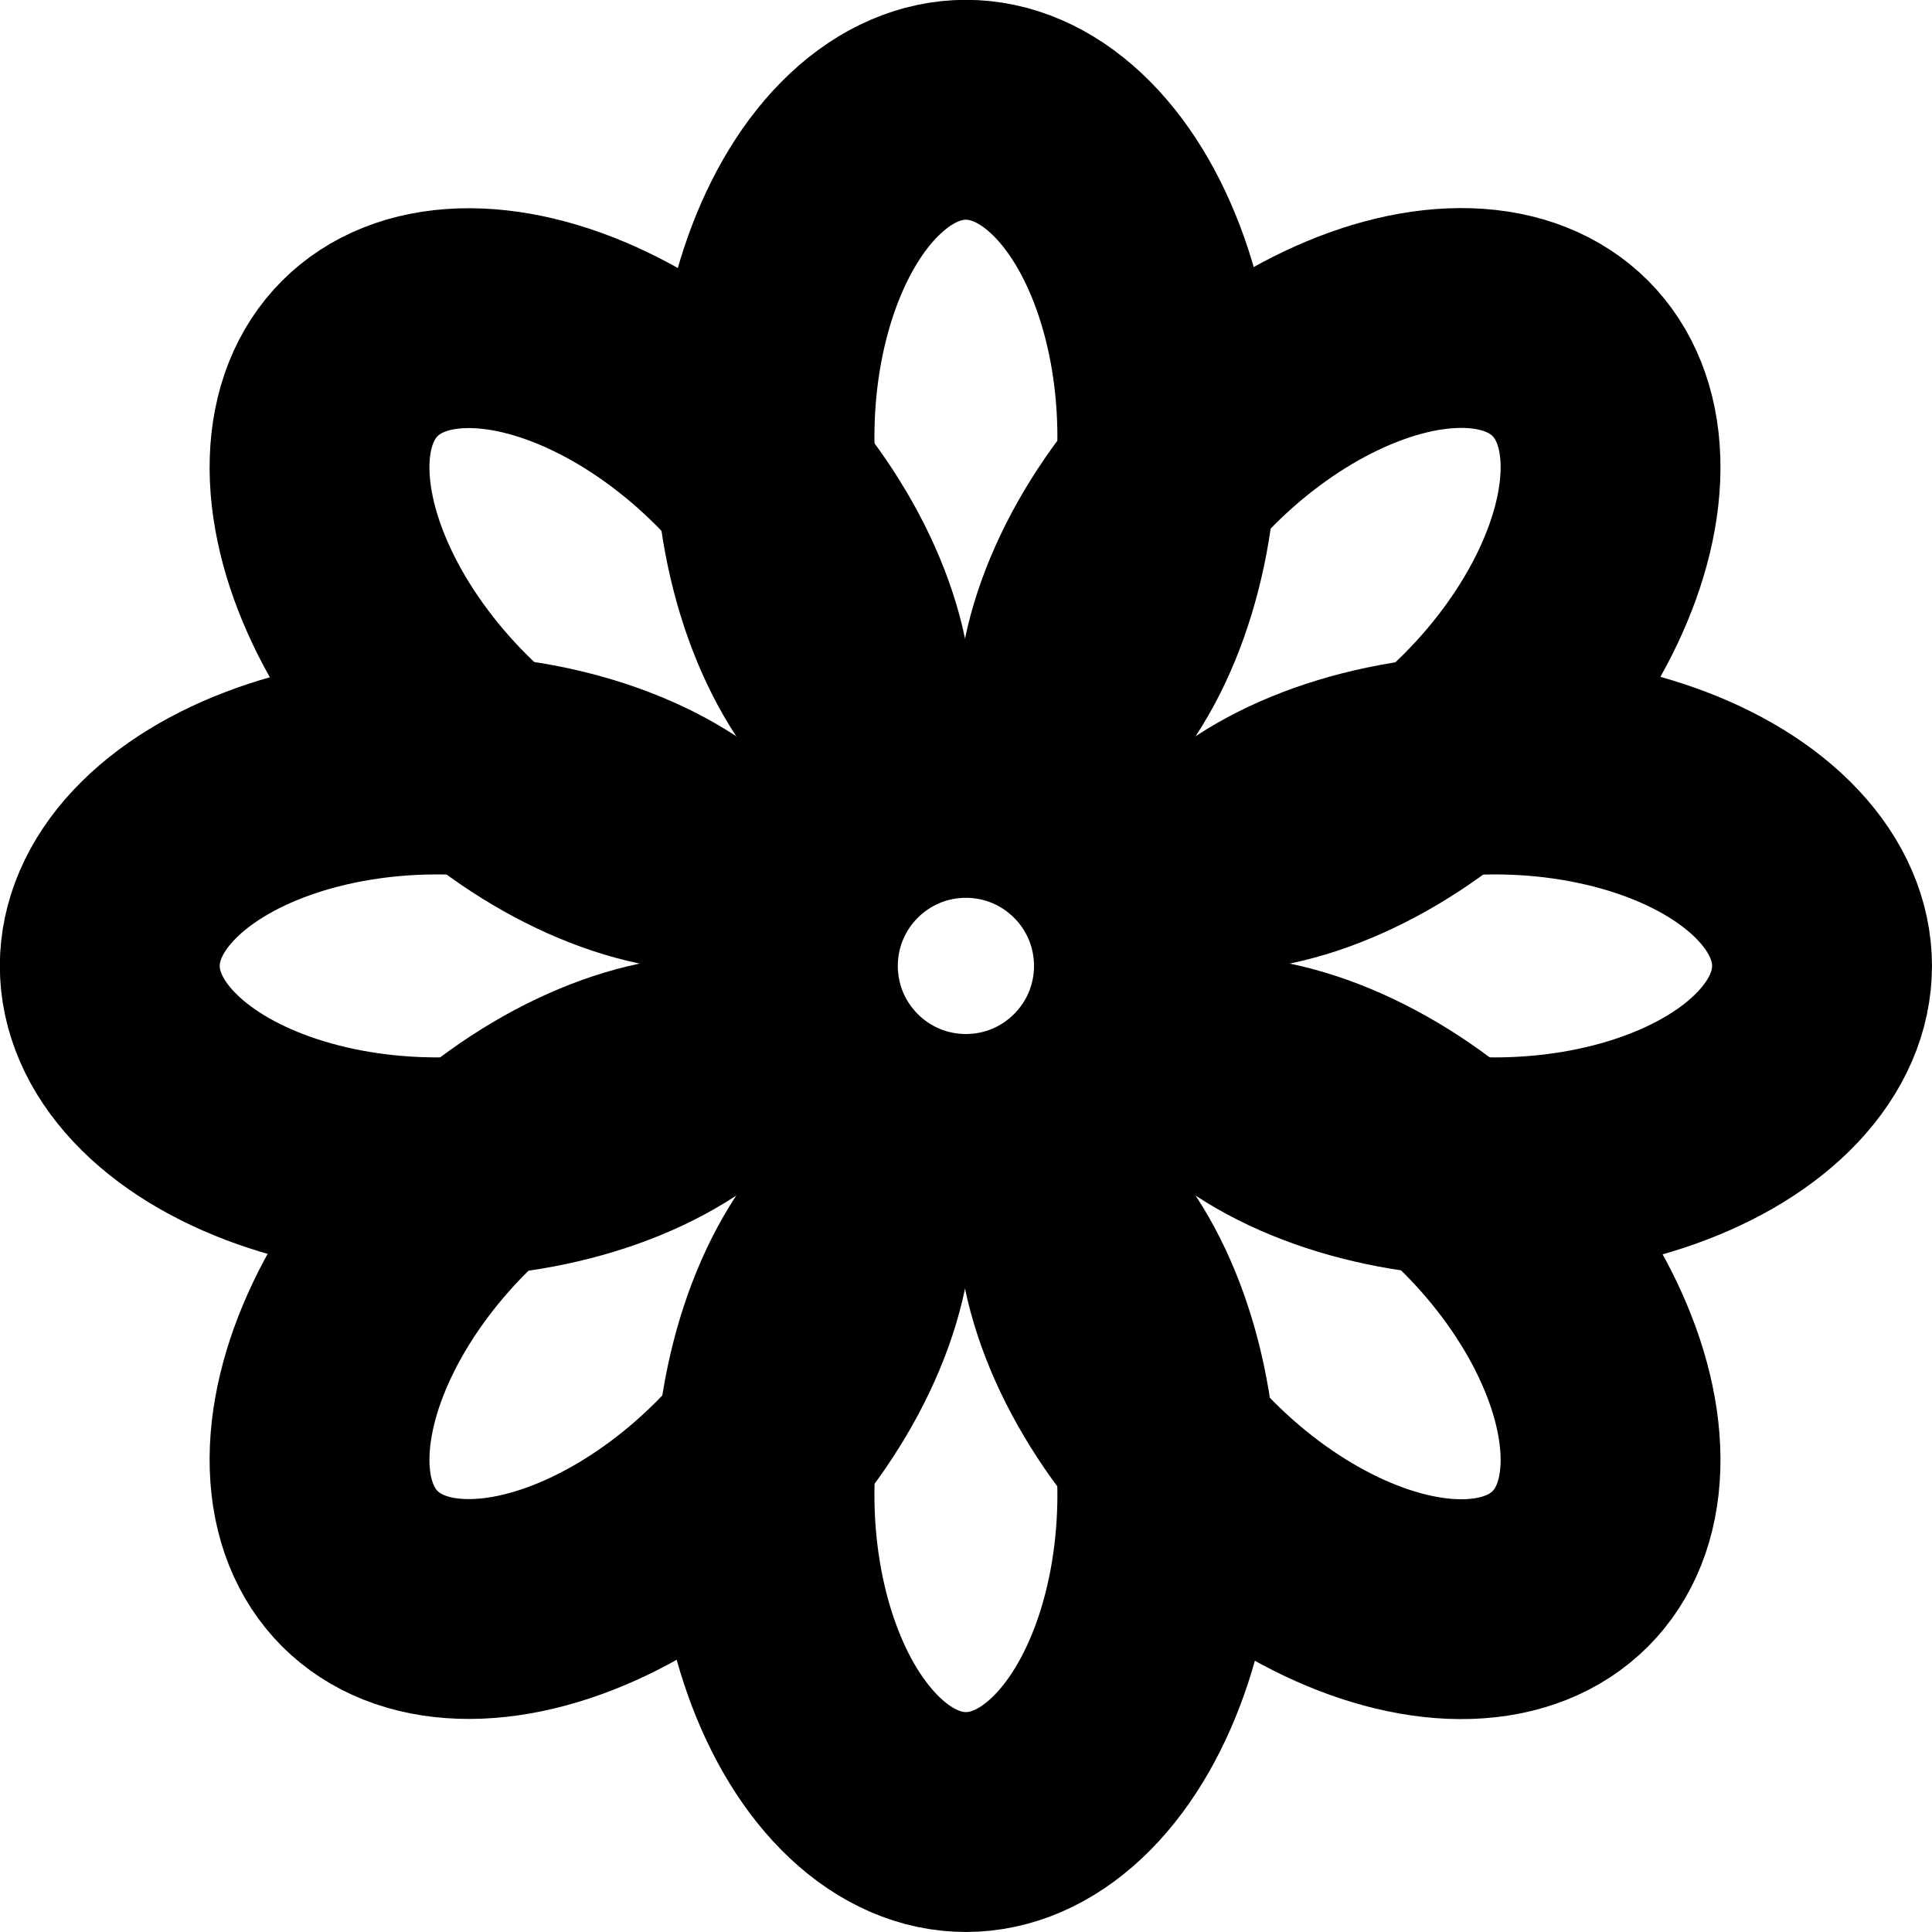
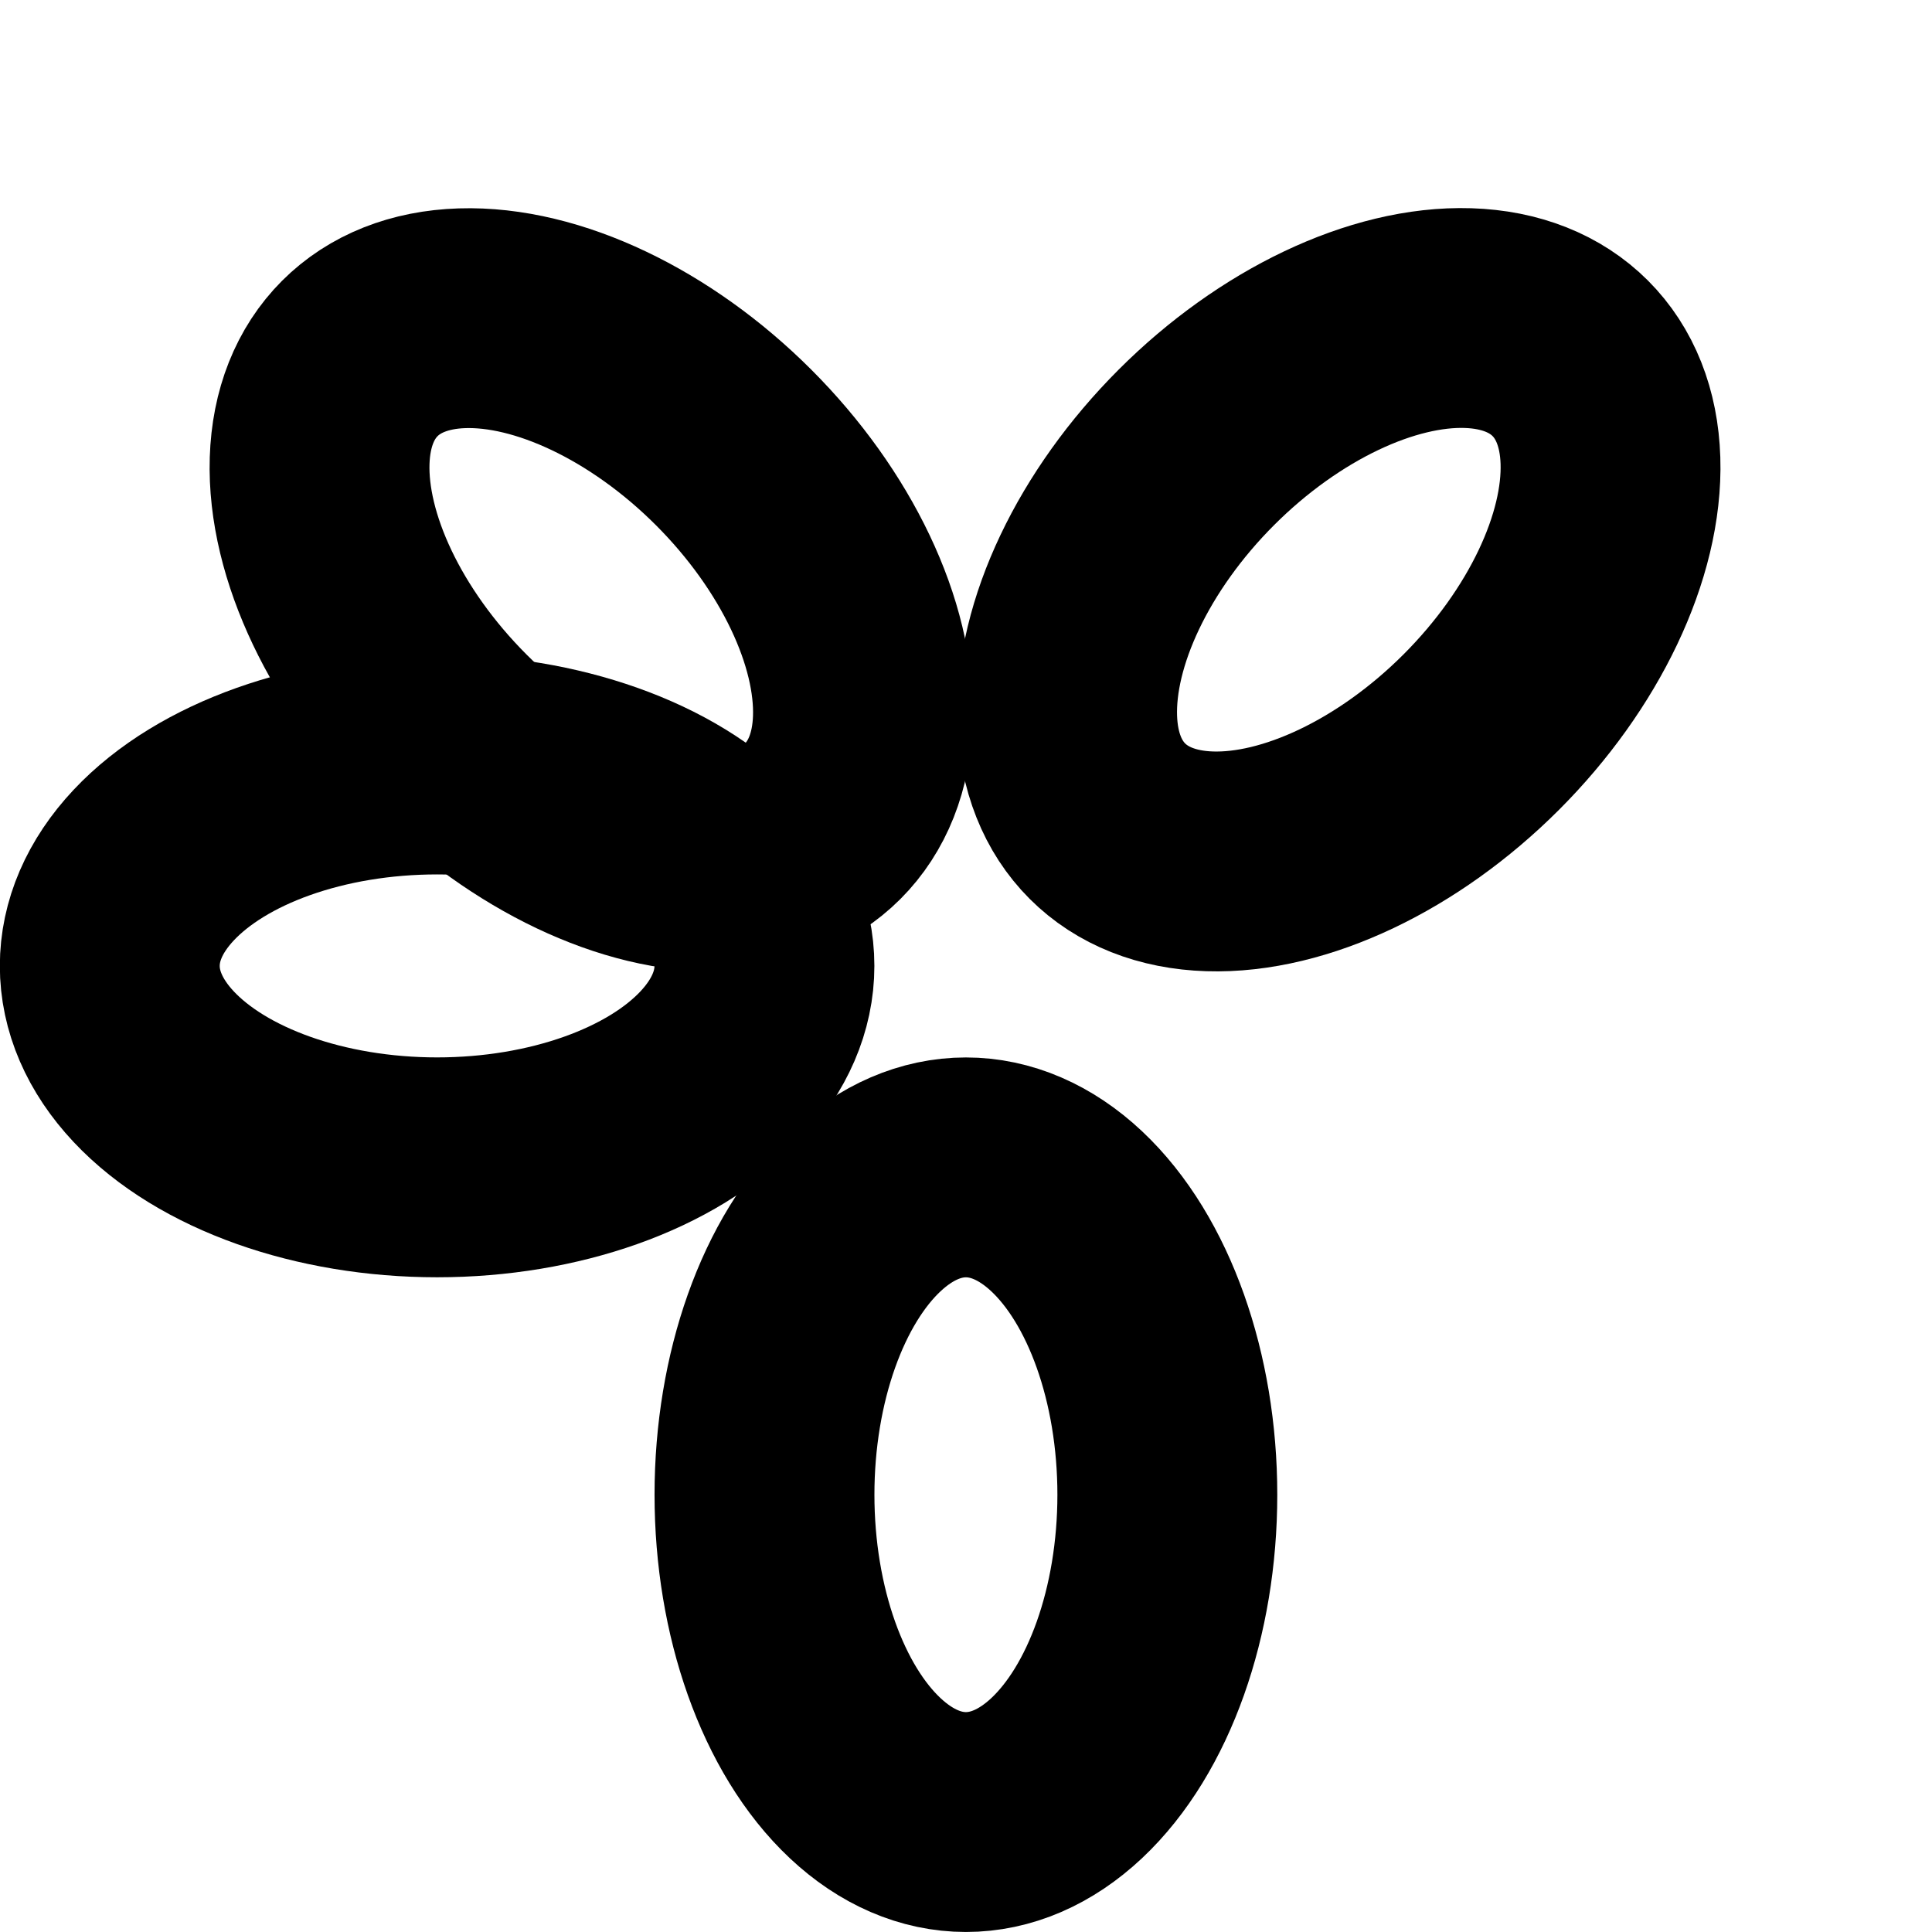
<svg xmlns="http://www.w3.org/2000/svg" width="24.798mm" height="24.798mm" version="1.1" viewBox="0 0 87.868 87.868">
  <g transform="translate(-216.07 -659.86)" fill="none" shape-rendering="auto" stroke="#000" stroke-miterlimit="10.433" stroke-width="10">
-     <circle cx="260" cy="703.79" r="8.097" color="#000000" color-rendering="auto" image-rendering="auto" solid-color="#000000" style="isolation:auto;mix-blend-mode:normal" />
-     <ellipse cx="260" cy="679.74" rx="9.161" ry="14.887" color="#000000" color-rendering="auto" image-rendering="auto" solid-color="#000000" style="isolation:auto;mix-blend-mode:normal" />
    <ellipse cx="260" cy="727.84" rx="9.161" ry="14.887" color="#000000" color-rendering="auto" image-rendering="auto" solid-color="#000000" style="isolation:auto;mix-blend-mode:normal" />
    <ellipse transform="rotate(-90)" cx="-703.79" cy="235.95" rx="9.161" ry="14.887" color="#000000" color-rendering="auto" image-rendering="auto" solid-color="#000000" style="isolation:auto;mix-blend-mode:normal" />
-     <ellipse transform="rotate(-90)" cx="-703.79" cy="284.05" rx="9.161" ry="14.887" color="#000000" color-rendering="auto" image-rendering="auto" solid-color="#000000" style="isolation:auto;mix-blend-mode:normal" />
-     <ellipse transform="matrix(-.707 -.707 .707 -.707 0 0)" cx="-681.5" cy="-337.85" rx="9.161" ry="14.887" color="#000000" color-rendering="auto" image-rendering="auto" solid-color="#000000" style="isolation:auto;mix-blend-mode:normal" />
    <ellipse transform="matrix(-.707 -.707 .707 -.707 0 0)" cx="-681.5" cy="-289.76" rx="9.161" ry="14.887" color="#000000" color-rendering="auto" image-rendering="auto" solid-color="#000000" style="isolation:auto;mix-blend-mode:normal" />
-     <ellipse transform="matrix(-.707 .707 -.707 -.707 0 0)" cx="313.81" cy="-705.55" rx="9.161" ry="14.887" color="#000000" color-rendering="auto" image-rendering="auto" solid-color="#000000" style="isolation:auto;mix-blend-mode:normal" />
    <ellipse transform="matrix(-.707 .707 -.707 -.707 0 0)" cx="313.81" cy="-657.46" rx="9.161" ry="14.887" color="#000000" color-rendering="auto" image-rendering="auto" solid-color="#000000" style="isolation:auto;mix-blend-mode:normal" />
  </g>
</svg>